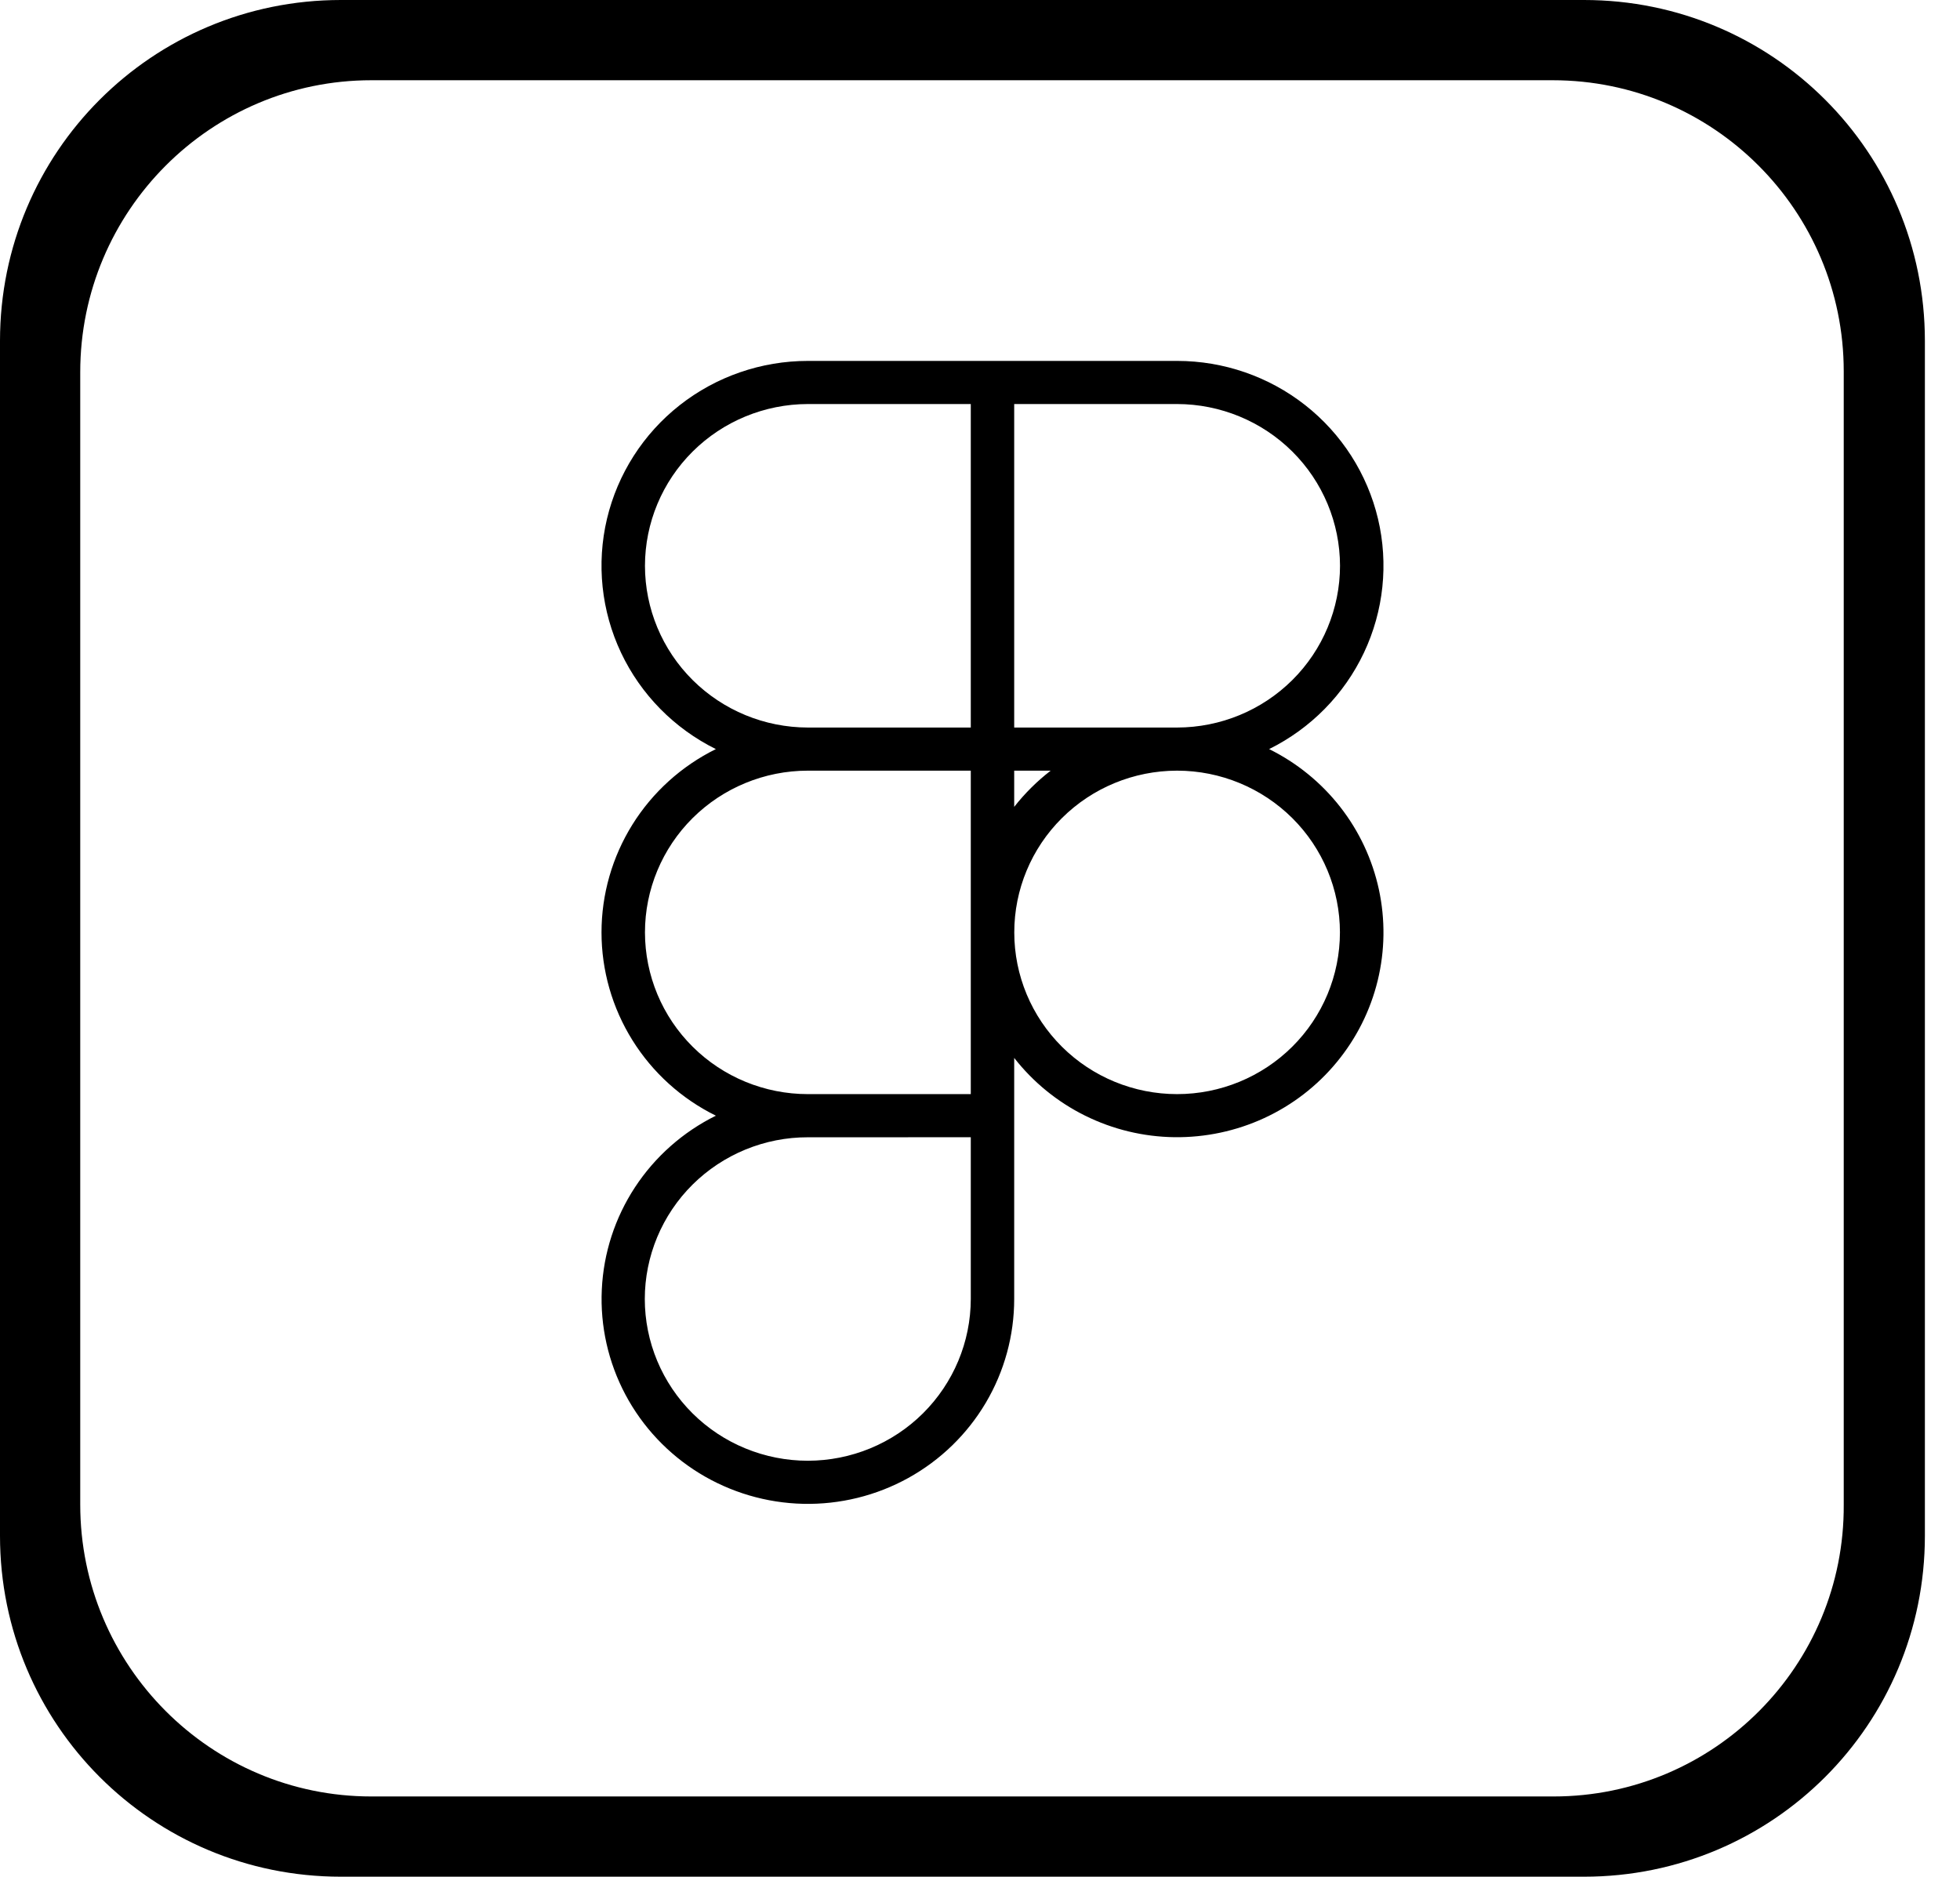
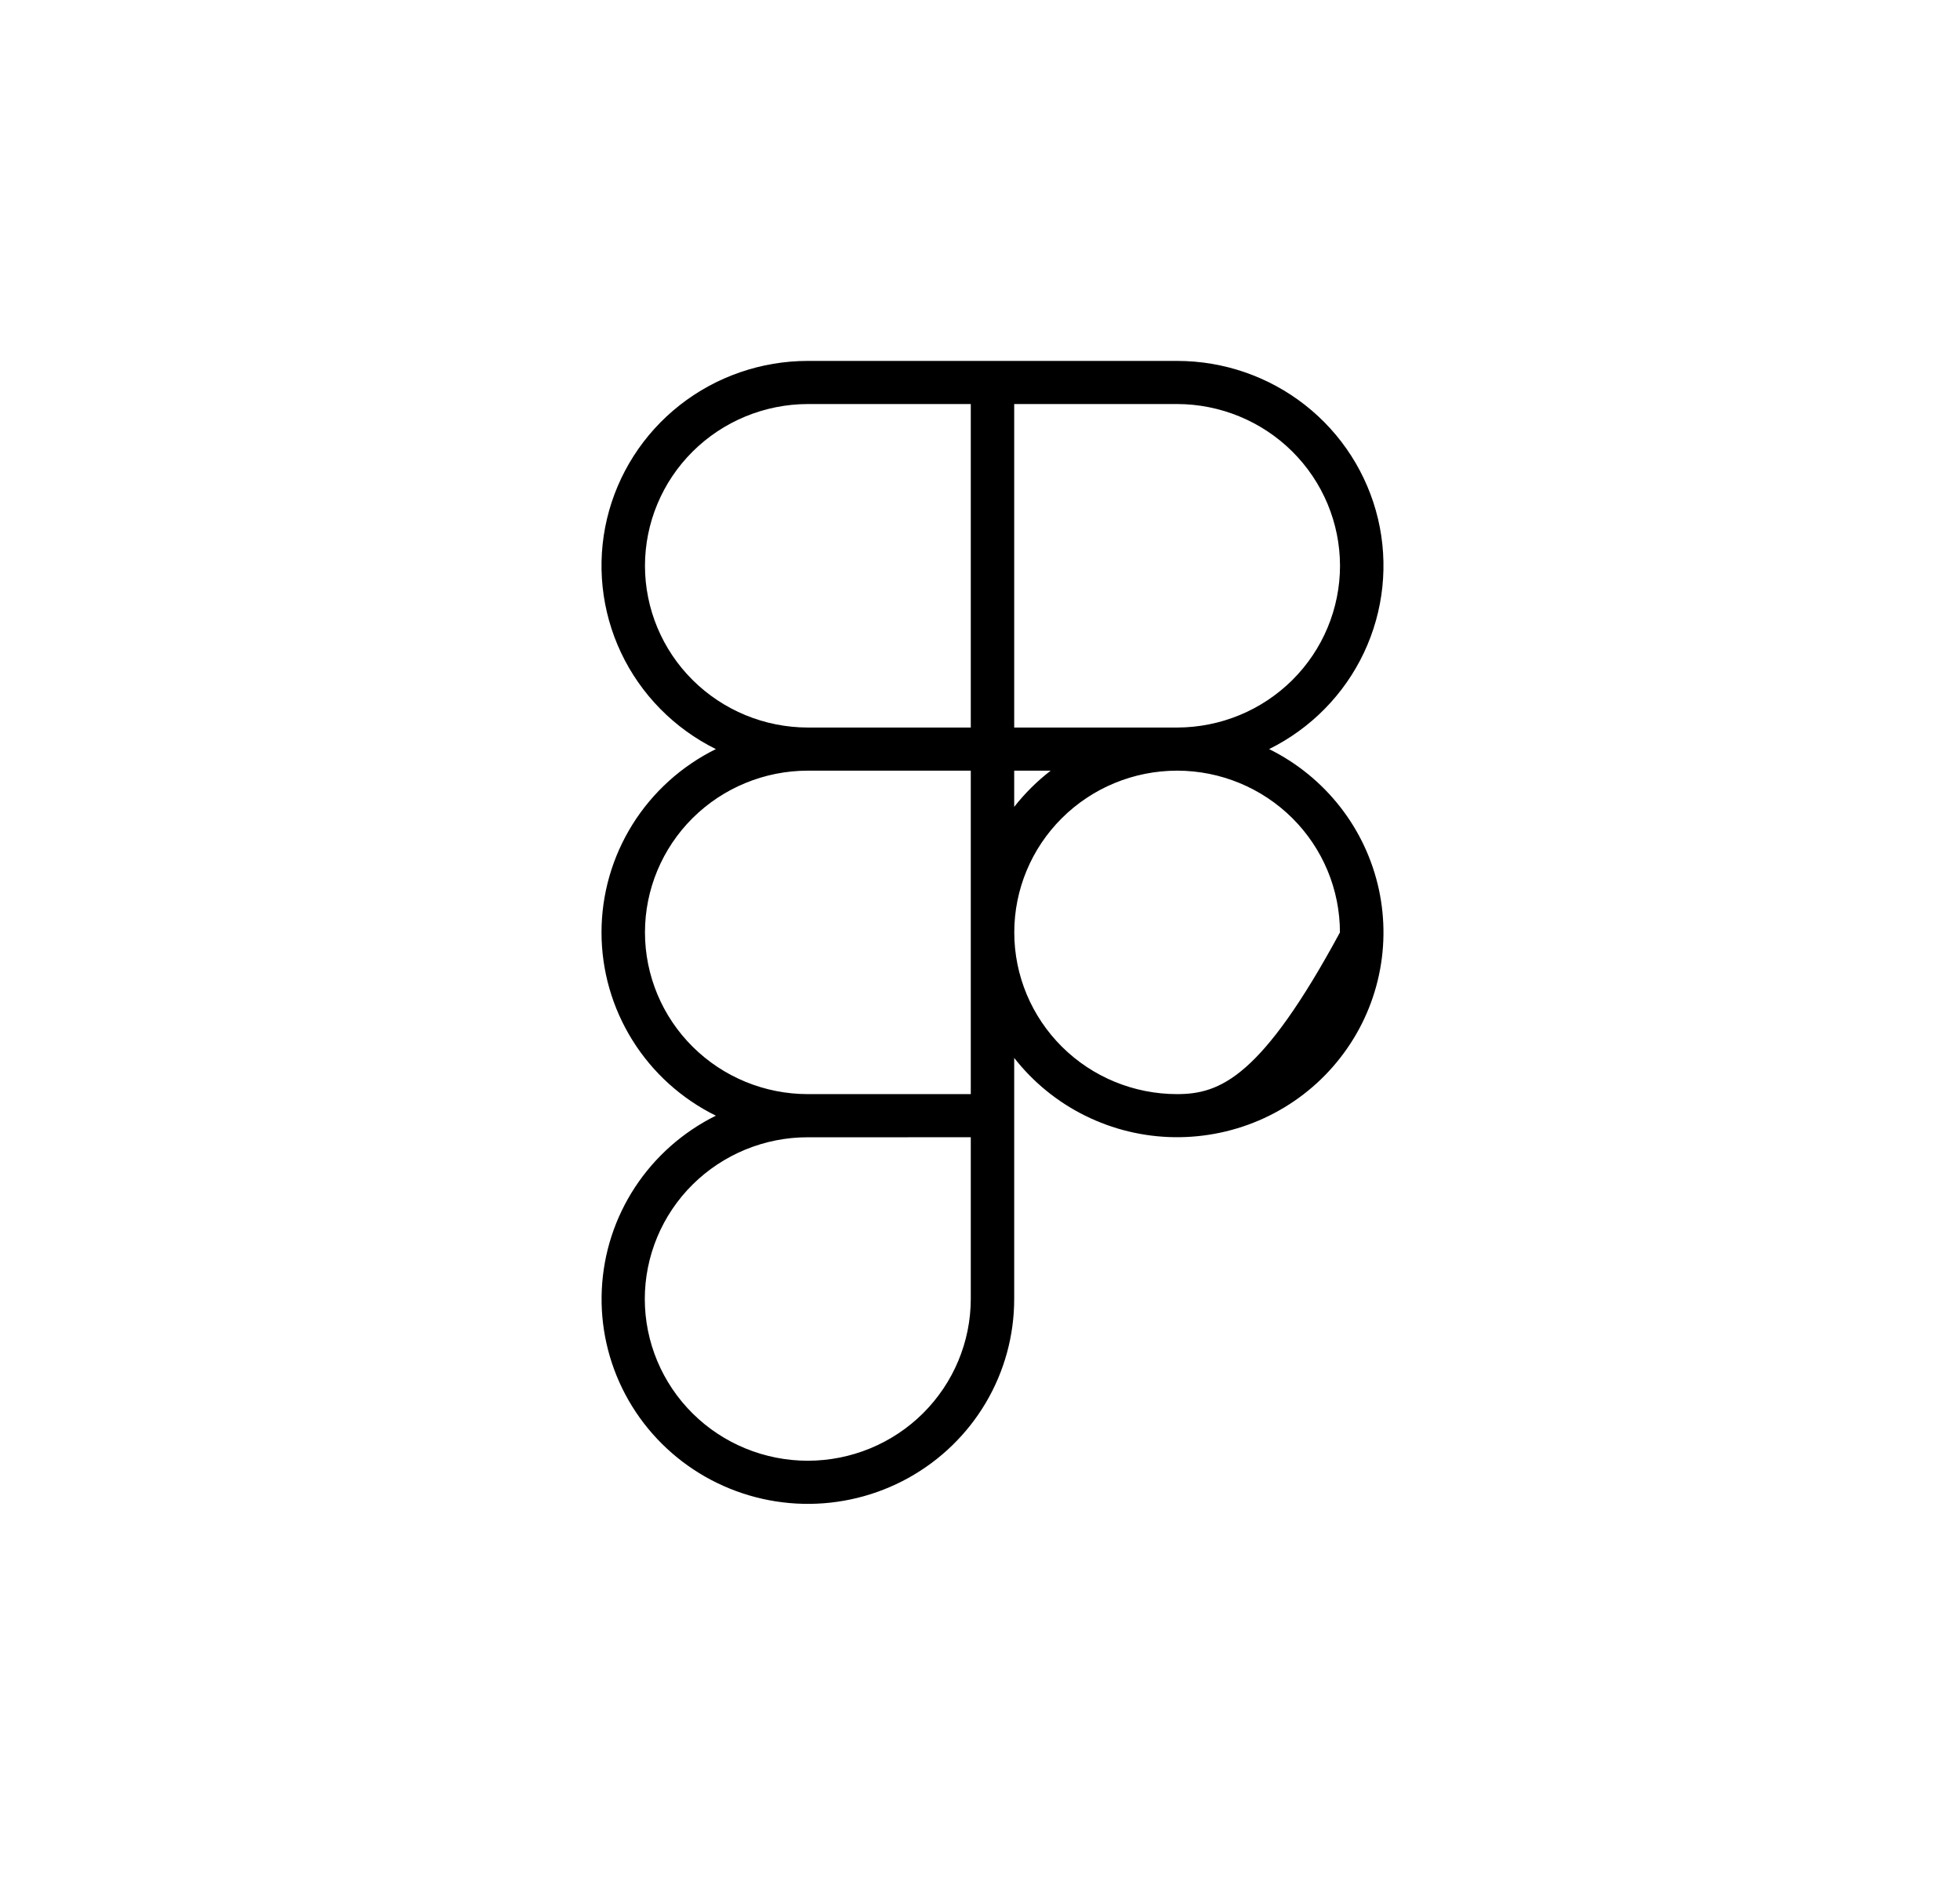
<svg xmlns="http://www.w3.org/2000/svg" width="47" height="45" viewBox="0 0 47 45" fill="none">
-   <path d="M30.433 17.962C31.431 17.468 32.232 16.654 32.706 15.652C33.18 14.65 33.299 13.518 33.044 12.441C32.788 11.363 32.173 10.402 31.299 9.715C30.425 9.028 29.342 8.654 28.227 8.654H19.372C18.257 8.654 17.174 9.028 16.3 9.715C15.426 10.402 14.811 11.363 14.555 12.441C14.3 13.518 14.419 14.65 14.893 15.652C15.367 16.654 16.168 17.468 17.166 17.962C16.342 18.369 15.649 18.996 15.165 19.772C14.681 20.549 14.424 21.444 14.424 22.357C14.424 23.27 14.681 24.166 15.165 24.942C15.649 25.719 16.342 26.346 17.166 26.752C16.377 27.143 15.708 27.735 15.227 28.468C14.746 29.201 14.471 30.049 14.431 30.923C14.39 31.797 14.586 32.666 14.997 33.44C15.408 34.214 16.02 34.864 16.769 35.325C17.519 35.785 18.378 36.039 19.26 36.059C20.141 36.079 21.011 35.865 21.781 35.439C22.551 35.013 23.192 34.391 23.639 33.636C24.085 32.882 24.32 32.023 24.32 31.148V25.367C24.776 25.95 25.358 26.424 26.023 26.753C26.688 27.082 27.419 27.258 28.162 27.268C28.905 27.277 29.641 27.121 30.315 26.81C30.989 26.499 31.584 26.041 32.054 25.47C32.526 24.899 32.861 24.231 33.036 23.514C33.211 22.797 33.221 22.05 33.065 21.328C32.909 20.607 32.592 19.93 32.136 19.347C31.68 18.764 31.098 18.291 30.433 17.962ZM32.133 13.567C32.132 14.594 31.721 15.58 30.989 16.307C30.257 17.034 29.265 17.443 28.229 17.445L28.227 17.445L28.222 17.445L24.32 17.445V9.688H28.227C29.262 9.69 30.256 10.099 30.988 10.826C31.72 11.553 32.132 12.539 32.133 13.567ZM25.195 18.479C24.868 18.731 24.575 19.023 24.32 19.347V18.479L25.195 18.479ZM15.466 13.567C15.467 12.539 15.879 11.553 16.611 10.826C17.343 10.099 18.336 9.69 19.372 9.688H23.279V17.445H19.372L19.37 17.445C18.334 17.443 17.342 17.034 16.61 16.307C15.878 15.58 15.467 14.594 15.466 13.567ZM19.372 35.026C18.859 35.026 18.351 34.926 17.876 34.731C17.402 34.537 16.971 34.251 16.608 33.891C16.245 33.531 15.957 33.103 15.76 32.632C15.564 32.162 15.462 31.657 15.462 31.148C15.462 30.638 15.564 30.134 15.76 29.663C15.957 29.192 16.245 28.764 16.608 28.404C16.971 28.044 17.402 27.759 17.876 27.564C18.351 27.369 18.859 27.269 19.372 27.27L23.279 27.269V31.148C23.277 32.176 22.865 33.161 22.133 33.889C21.401 34.616 20.408 35.025 19.372 35.026ZM23.279 26.235L19.372 26.235C18.336 26.235 17.343 25.827 16.611 25.1C15.878 24.373 15.467 23.387 15.466 22.358C15.466 21.33 15.877 20.344 16.609 19.616C17.341 18.889 18.334 18.48 19.37 18.479L19.372 18.479L23.279 18.479V26.235ZM28.227 26.235C27.191 26.235 26.198 25.827 25.466 25.1C24.734 24.373 24.322 23.387 24.322 22.36C24.321 21.332 24.731 20.346 25.463 19.618C26.194 18.89 27.186 18.481 28.222 18.479H28.227L28.229 18.479C29.265 18.48 30.257 18.89 30.989 19.617C31.72 20.344 32.131 21.33 32.131 22.358C32.13 23.386 31.719 24.372 30.987 25.099C30.255 25.826 29.262 26.235 28.227 26.235Z" fill="black" />
-   <path d="M37.984 0H8.174C3.651 0 0 3.651 0 8.174V36.826C0 41.349 3.651 45 8.174 45H37.984C42.508 45 46.158 41.349 46.158 36.826V8.174C46.158 3.651 42.508 0 37.984 0ZM44.212 36.076C44.236 39.936 41.11 43.076 37.256 43.076H8.904C5.057 43.076 1.924 39.943 1.924 36.076V8.924C1.924 5.057 5.057 1.924 8.904 1.924H37.233C41.087 1.924 44.212 5.05 44.212 8.904V36.076Z" fill="black" />
+   <path d="M30.433 17.962C31.431 17.468 32.232 16.654 32.706 15.652C33.18 14.65 33.299 13.518 33.044 12.441C32.788 11.363 32.173 10.402 31.299 9.715C30.425 9.028 29.342 8.654 28.227 8.654H19.372C18.257 8.654 17.174 9.028 16.3 9.715C15.426 10.402 14.811 11.363 14.555 12.441C14.3 13.518 14.419 14.65 14.893 15.652C15.367 16.654 16.168 17.468 17.166 17.962C16.342 18.369 15.649 18.996 15.165 19.772C14.681 20.549 14.424 21.444 14.424 22.357C14.424 23.27 14.681 24.166 15.165 24.942C15.649 25.719 16.342 26.346 17.166 26.752C16.377 27.143 15.708 27.735 15.227 28.468C14.746 29.201 14.471 30.049 14.431 30.923C14.39 31.797 14.586 32.666 14.997 33.44C15.408 34.214 16.02 34.864 16.769 35.325C17.519 35.785 18.378 36.039 19.26 36.059C20.141 36.079 21.011 35.865 21.781 35.439C22.551 35.013 23.192 34.391 23.639 33.636C24.085 32.882 24.32 32.023 24.32 31.148V25.367C24.776 25.95 25.358 26.424 26.023 26.753C26.688 27.082 27.419 27.258 28.162 27.268C28.905 27.277 29.641 27.121 30.315 26.81C30.989 26.499 31.584 26.041 32.054 25.47C32.526 24.899 32.861 24.231 33.036 23.514C33.211 22.797 33.221 22.05 33.065 21.328C32.909 20.607 32.592 19.93 32.136 19.347C31.68 18.764 31.098 18.291 30.433 17.962ZM32.133 13.567C32.132 14.594 31.721 15.58 30.989 16.307C30.257 17.034 29.265 17.443 28.229 17.445L28.227 17.445L28.222 17.445L24.32 17.445V9.688H28.227C29.262 9.69 30.256 10.099 30.988 10.826C31.72 11.553 32.132 12.539 32.133 13.567ZM25.195 18.479C24.868 18.731 24.575 19.023 24.32 19.347V18.479L25.195 18.479ZM15.466 13.567C15.467 12.539 15.879 11.553 16.611 10.826C17.343 10.099 18.336 9.69 19.372 9.688H23.279V17.445H19.372L19.37 17.445C18.334 17.443 17.342 17.034 16.61 16.307C15.878 15.58 15.467 14.594 15.466 13.567ZM19.372 35.026C18.859 35.026 18.351 34.926 17.876 34.731C17.402 34.537 16.971 34.251 16.608 33.891C16.245 33.531 15.957 33.103 15.76 32.632C15.564 32.162 15.462 31.657 15.462 31.148C15.462 30.638 15.564 30.134 15.76 29.663C15.957 29.192 16.245 28.764 16.608 28.404C16.971 28.044 17.402 27.759 17.876 27.564C18.351 27.369 18.859 27.269 19.372 27.27L23.279 27.269V31.148C23.277 32.176 22.865 33.161 22.133 33.889C21.401 34.616 20.408 35.025 19.372 35.026ZM23.279 26.235L19.372 26.235C18.336 26.235 17.343 25.827 16.611 25.1C15.878 24.373 15.467 23.387 15.466 22.358C15.466 21.33 15.877 20.344 16.609 19.616C17.341 18.889 18.334 18.48 19.37 18.479L19.372 18.479L23.279 18.479V26.235ZM28.227 26.235C27.191 26.235 26.198 25.827 25.466 25.1C24.734 24.373 24.322 23.387 24.322 22.36C24.321 21.332 24.731 20.346 25.463 19.618C26.194 18.89 27.186 18.481 28.222 18.479H28.227L28.229 18.479C29.265 18.48 30.257 18.89 30.989 19.617C31.72 20.344 32.131 21.33 32.131 22.358C30.255 25.826 29.262 26.235 28.227 26.235Z" fill="black" />
</svg>